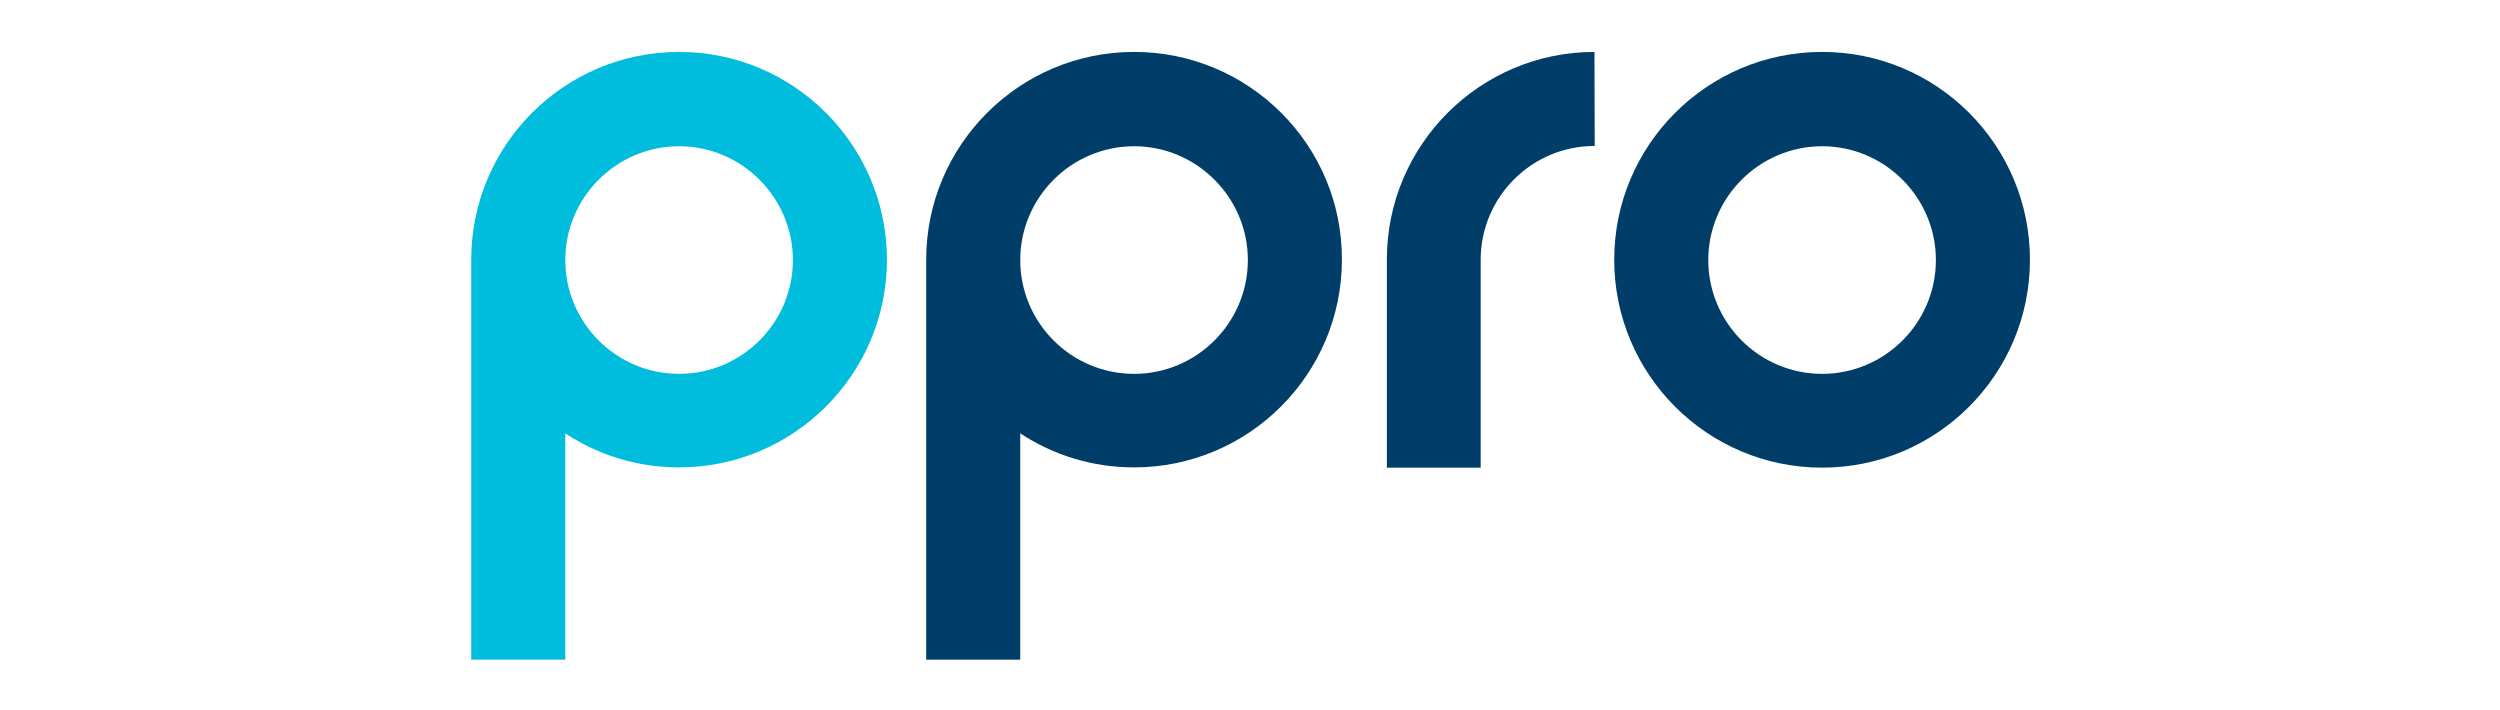
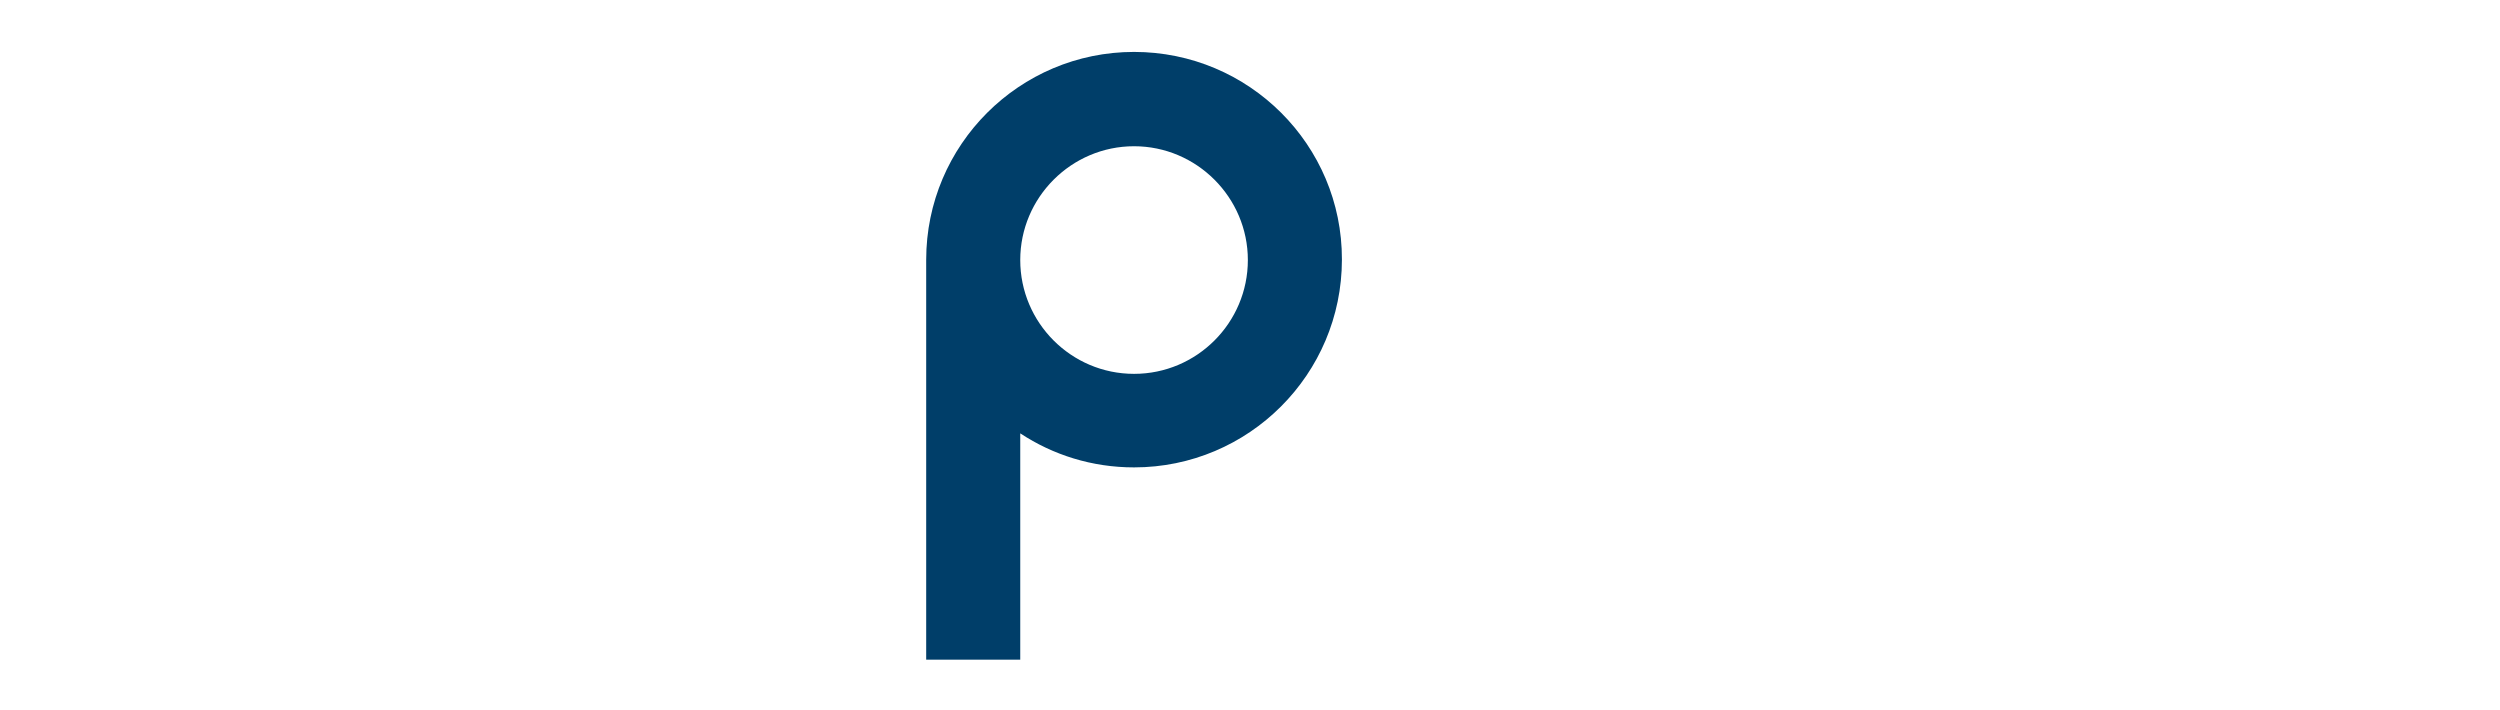
<svg xmlns="http://www.w3.org/2000/svg" fill="none" height="545" viewBox="0 0 1920 545" width="1920">
-   <path d="M521.54 287.119C473.249 287.119 434.137 247.808 434.137 199.716C434.137 151.625 473.449 112.314 521.54 112.314C569.632 112.314 608.943 151.625 608.943 199.716C608.943 247.808 569.831 287.119 521.54 287.119ZM521.54 39.877C433.339 39.877 361.9 111.316 361.9 199.517V506.624H434.137V332.816C459.281 349.379 489.213 358.957 521.54 358.957C609.542 358.957 681.18 287.518 681.18 199.317C680.98 111.316 609.542 39.877 521.54 39.877Z" fill="#00BCDD" />
-   <path d="M1399.36 287.119C1351.07 287.119 1311.96 247.808 1311.96 199.716C1311.96 151.625 1351.27 112.314 1399.36 112.314C1447.45 112.314 1486.76 151.625 1486.76 199.716C1486.76 247.808 1447.65 287.119 1399.36 287.119ZM1399.36 39.877C1311.36 39.877 1239.72 111.316 1239.72 199.517C1239.72 287.518 1311.16 359.157 1399.36 359.157C1487.36 359.157 1559 287.718 1559 199.517C1559 111.316 1487.56 39.877 1399.36 39.877Z" fill="#003E69" />
  <path d="M870.95 287.119C822.659 287.119 783.548 247.808 783.548 199.716C783.548 151.625 822.859 112.314 870.95 112.314C919.042 112.314 958.353 151.625 958.353 199.716C958.353 247.808 919.241 287.119 870.95 287.119ZM870.95 39.877C782.949 39.877 711.311 111.316 711.311 199.517V506.624H783.548V332.816C808.691 349.379 838.623 358.957 870.95 358.957C958.952 358.957 1030.59 287.518 1030.59 199.317C1030.79 111.316 959.151 39.877 870.95 39.877Z" fill="#003E69" />
-   <path d="M1224.55 39.877C1136.75 39.877 1065.31 111.116 1065.11 198.918V359.157H1137.15V198.918C1137.55 150.827 1176.66 112.114 1224.55 112.114H1224.75L1224.55 39.877C1224.75 39.877 1224.75 39.877 1224.55 39.877Z" fill="#003E69" />
</svg>